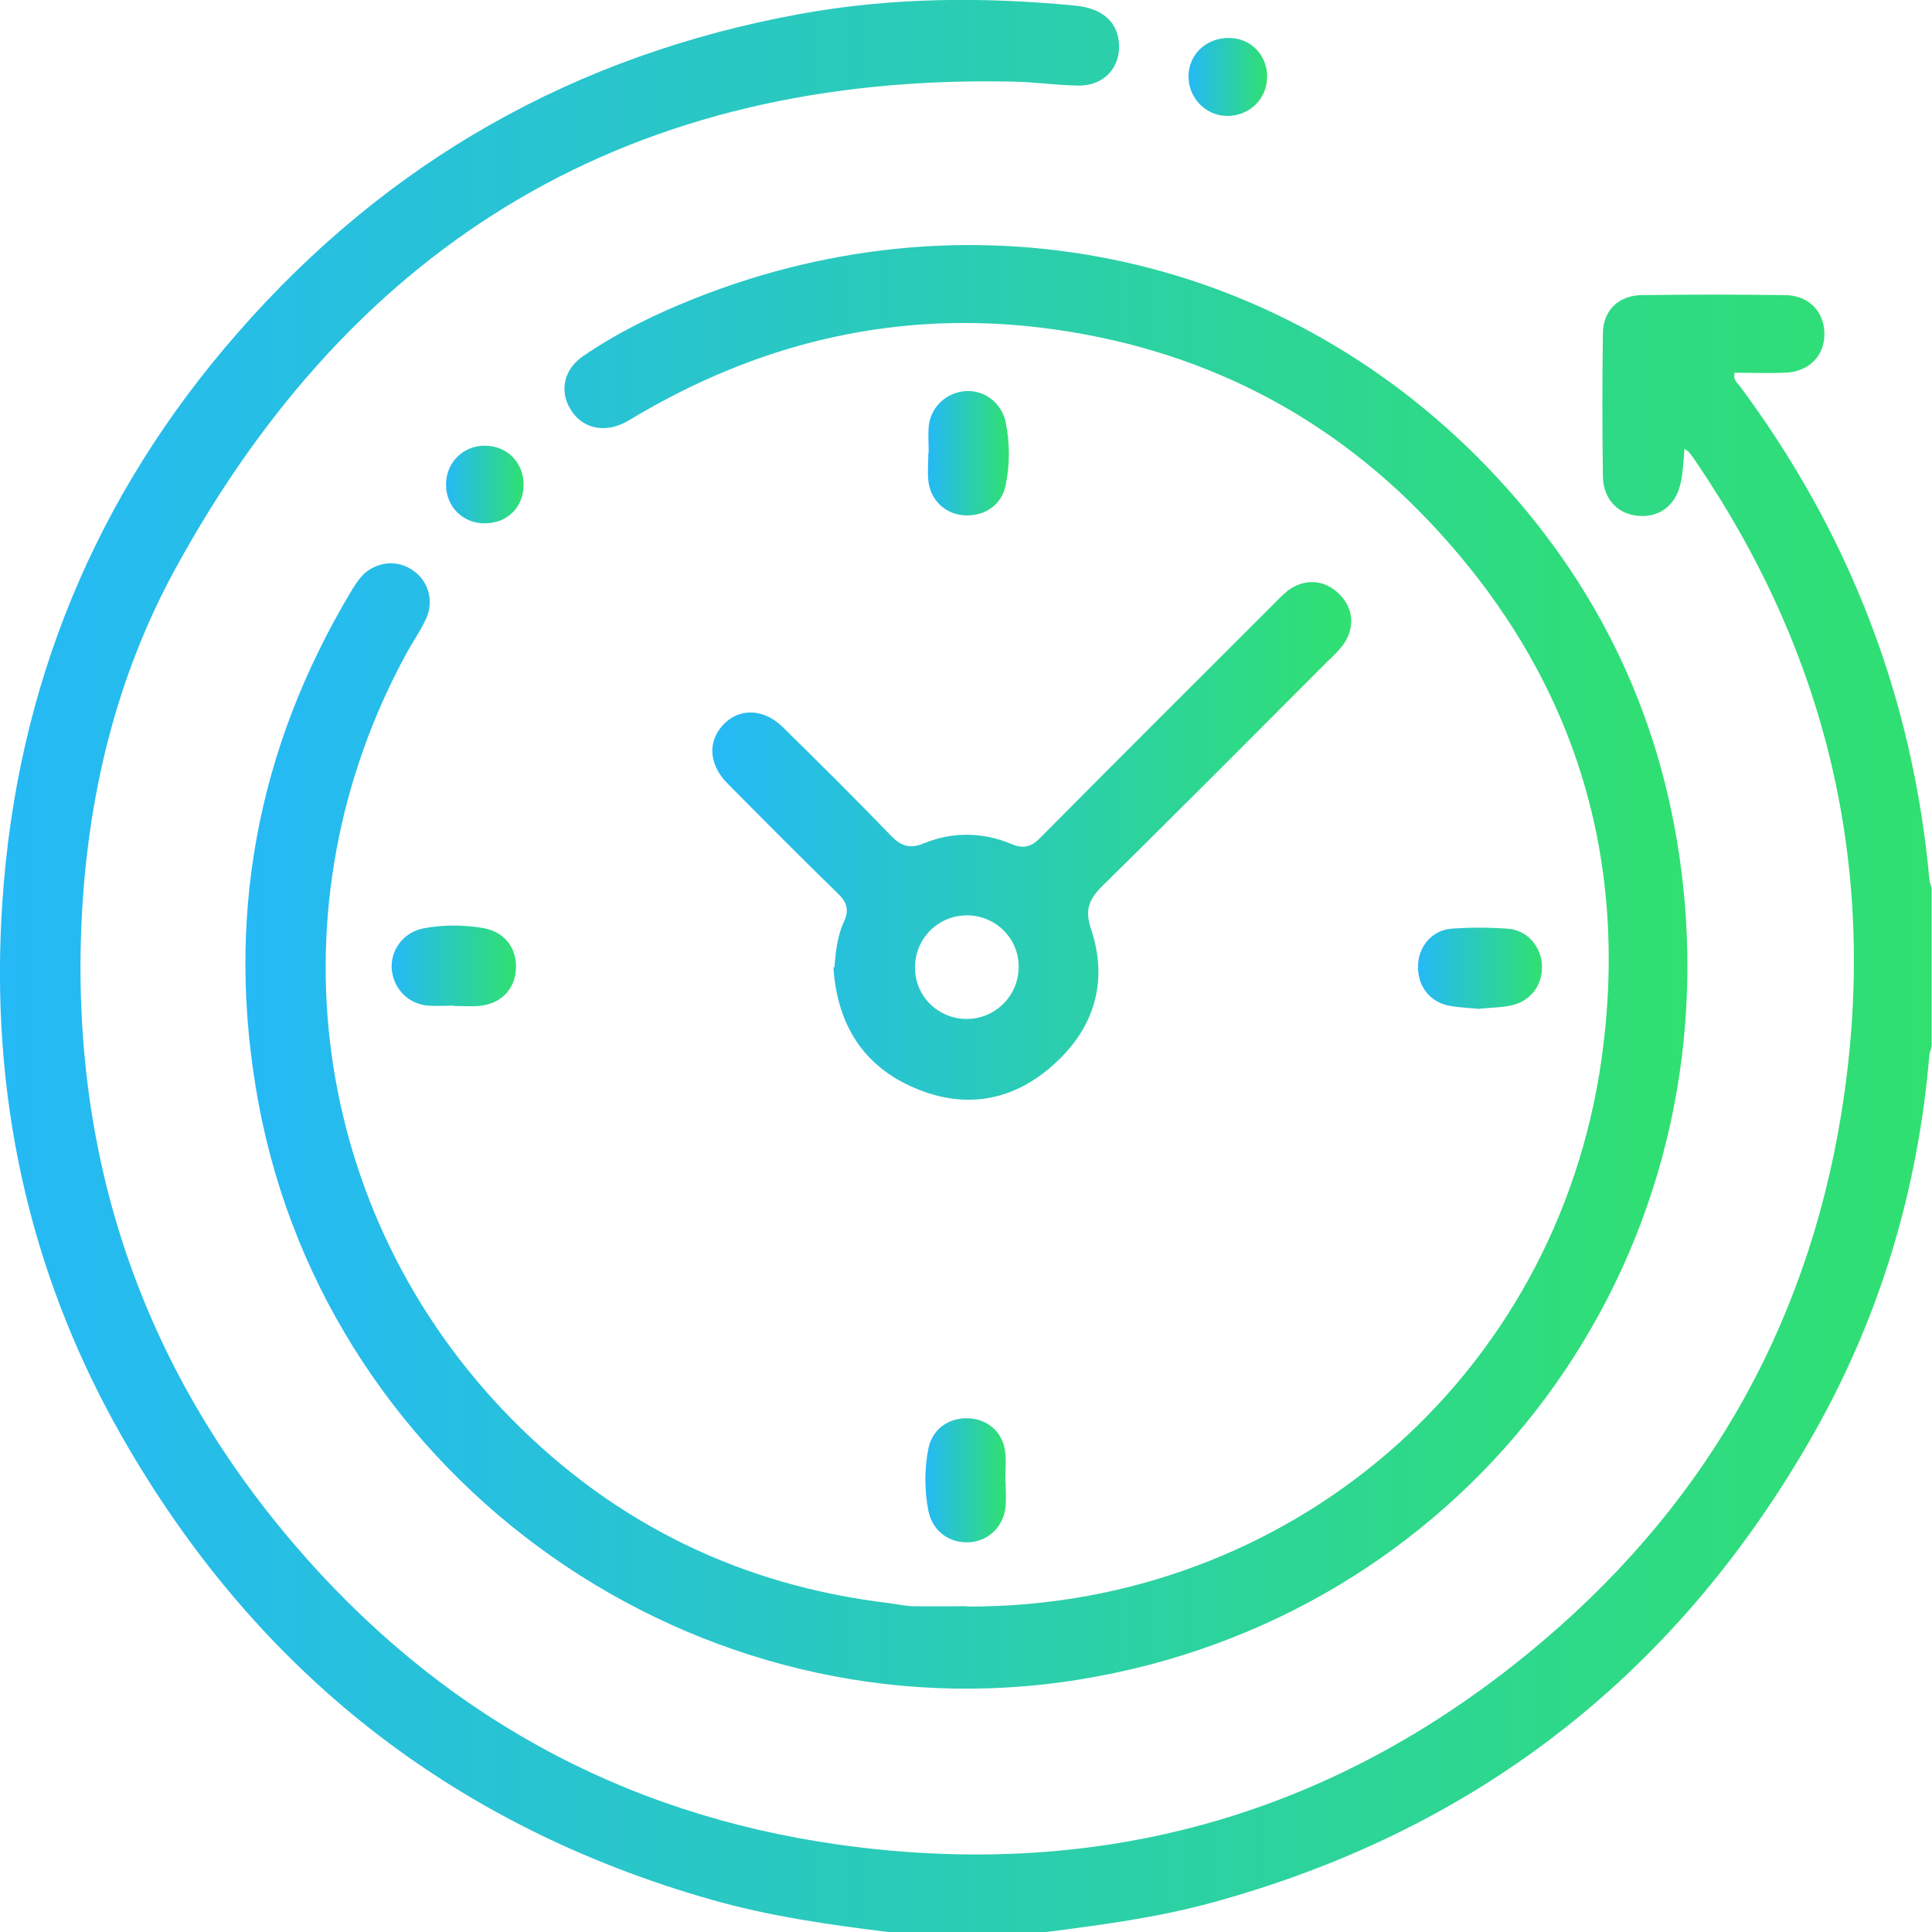
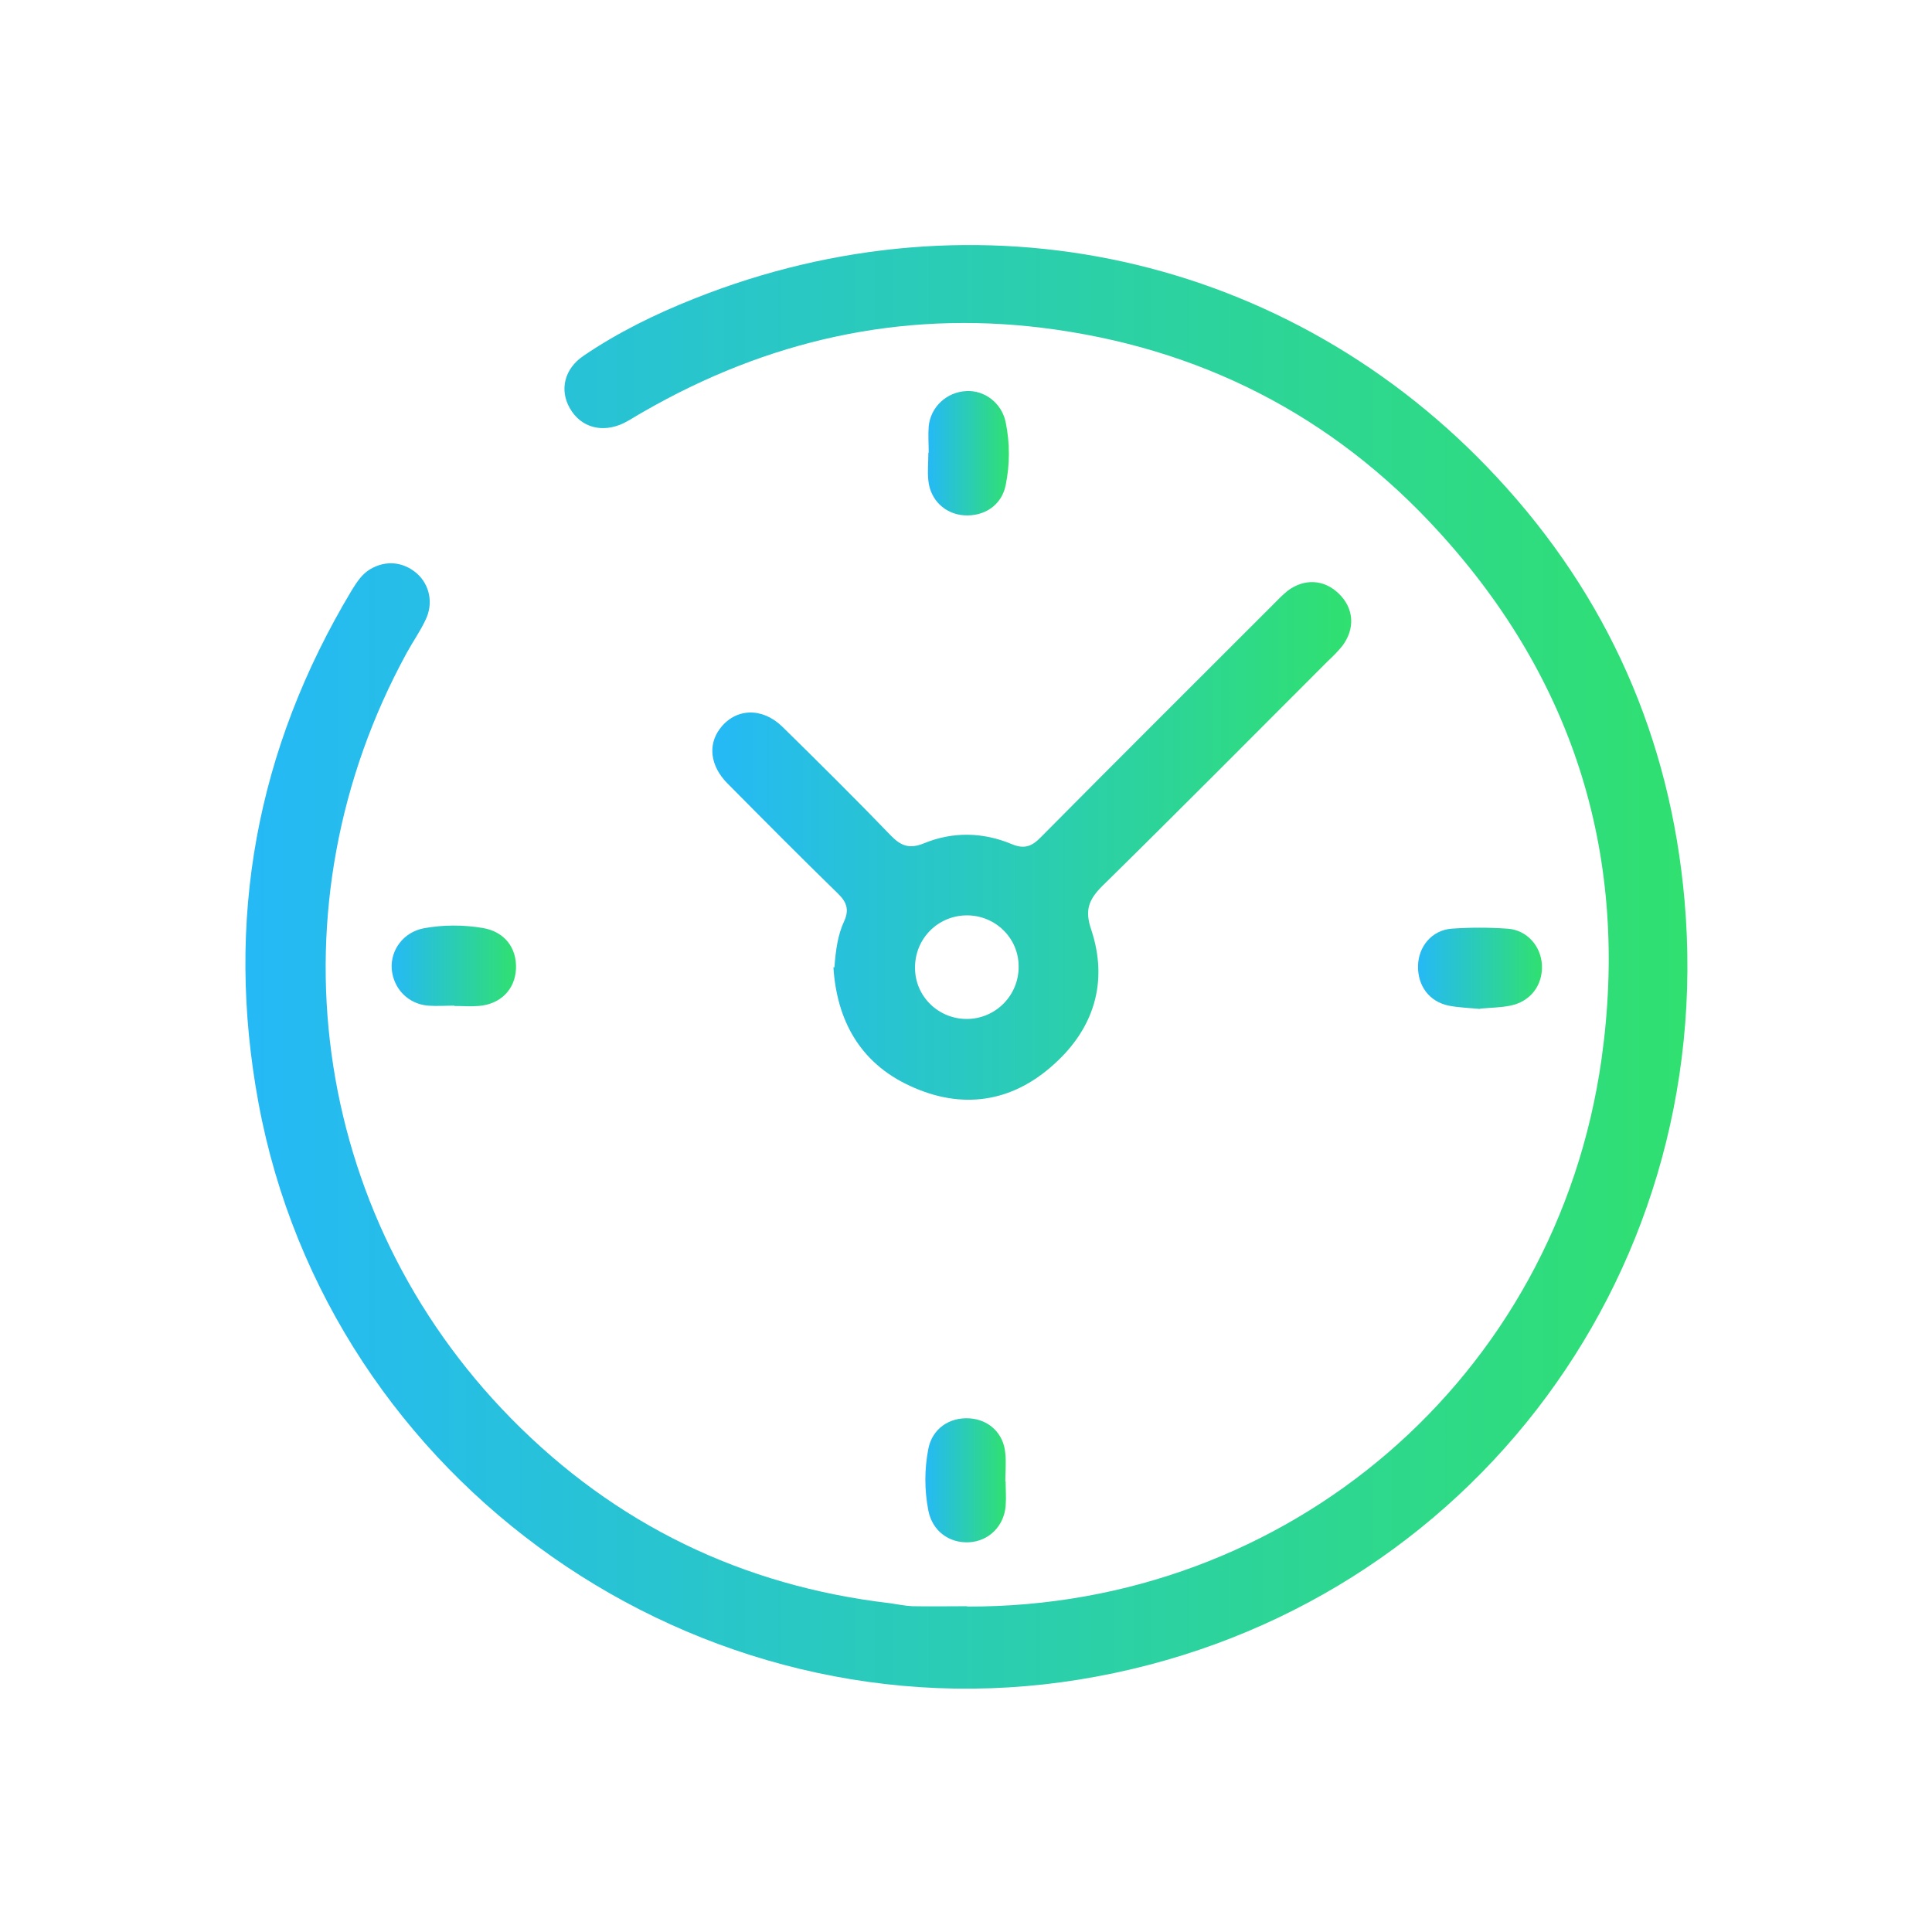
<svg xmlns="http://www.w3.org/2000/svg" xmlns:xlink="http://www.w3.org/1999/xlink" id="Layer_1" data-name="Layer 1" viewBox="0 0 58 58">
  <defs>
    <style>
      .cls-1 {
        fill: url(#linear-gradient-2);
      }

      .cls-2 {
        fill: url(#linear-gradient-6);
      }

      .cls-3 {
        fill: url(#linear-gradient-5);
      }

      .cls-4 {
        fill: url(#linear-gradient-7);
      }

      .cls-5 {
        fill: url(#linear-gradient-9);
      }

      .cls-6 {
        fill: url(#linear-gradient-3);
      }

      .cls-7 {
        fill: url(#linear-gradient);
      }

      .cls-8 {
        fill: url(#linear-gradient-4);
      }

      .cls-9 {
        fill: url(#linear-gradient-8);
      }
    </style>
    <linearGradient id="linear-gradient" x1="0" y1="29" x2="58" y2="29" gradientUnits="userSpaceOnUse">
      <stop offset="0" stop-color="#25b9f6" />
      <stop offset="1" stop-color="#30e070" />
    </linearGradient>
    <linearGradient id="linear-gradient-2" x1="7.37" y1="29.03" x2="50.66" y2="29.03" xlink:href="#linear-gradient" />
    <linearGradient id="linear-gradient-3" x1="21.39" y1="25.24" x2="40.59" y2="25.24" xlink:href="#linear-gradient" />
    <linearGradient id="linear-gradient-4" x1="27.87" y1="13.62" x2="30.29" y2="13.62" xlink:href="#linear-gradient" />
    <linearGradient id="linear-gradient-5" x1="11.76" y1="28.98" x2="15.5" y2="28.98" xlink:href="#linear-gradient" />
    <linearGradient id="linear-gradient-6" x1="42.57" y1="29.07" x2="46.3" y2="29.07" xlink:href="#linear-gradient" />
    <linearGradient id="linear-gradient-7" x1="27.78" y1="44.43" x2="30.2" y2="44.43" xlink:href="#linear-gradient" />
    <linearGradient id="linear-gradient-8" x1="35.68" y1="2.31" x2="38.04" y2="2.31" xlink:href="#linear-gradient" />
    <linearGradient id="linear-gradient-9" x1="13.39" y1="14.54" x2="15.72" y2="14.54" xlink:href="#linear-gradient" />
  </defs>
-   <path class="cls-7" d="m26.66,58c-1.78-.22-3.54-.47-5.27-.96-7.82-2.22-13.74-6.9-17.75-13.95C.82,38.13-.31,32.75.07,27.09c.43-6.47,2.78-12.2,7.06-17.09C11.63,4.84,17.27,1.65,24.01.42c2.75-.5,5.51-.52,8.28-.25.8.08,1.24.48,1.3,1.1.07.74-.44,1.31-1.22,1.3-.66-.01-1.31-.11-1.97-.12-11.37-.24-19.73,4.72-25.15,14.65-1.77,3.25-2.62,6.8-2.8,10.52-.33,7.09,1.78,13.36,6.38,18.74,4.31,5.04,9.79,8.1,16.37,9.02,7.92,1.11,15.01-.93,21.1-6.1,5.09-4.31,8.14-9.84,9.07-16.46.97-6.87-.54-13.18-4.43-18.92-.07-.11-.15-.22-.23-.32-.02-.03-.06-.04-.14-.11-.03.34-.04.65-.1.95-.12.7-.59,1.1-1.24,1.07-.64-.03-1.1-.49-1.11-1.19-.02-1.43-.02-2.87,0-4.3.01-.68.47-1.13,1.16-1.14,1.43-.02,2.87-.02,4.3,0,.72,0,1.19.5,1.19,1.17,0,.67-.48,1.14-1.2,1.16-.5.02-1.01,0-1.5,0-.04.22.08.3.16.4,3.27,4.4,5.19,9.33,5.69,14.8,0,.09.05.18.07.27v4.75c-.02.09-.06.18-.07.27-.34,4.02-1.47,7.81-3.45,11.32-4.08,7.21-10.11,11.95-18.13,14.13-1.62.44-3.28.66-4.94.87h-4.75Z" />
  <path class="cls-1" d="m29.04,48.23c9.63.03,17.69-6.86,19.04-16.44.84-5.99-.78-11.33-4.89-15.83-3.2-3.51-7.21-5.54-11.91-6.12-4.25-.52-8.24.38-11.96,2.52-.2.11-.39.24-.59.34-.64.31-1.29.14-1.62-.44-.32-.55-.17-1.19.41-1.58,1.03-.7,2.15-1.25,3.31-1.71,8.51-3.4,17.89-1.34,24.11,5.36,3.32,3.57,5.2,7.82,5.63,12.69,1.01,11.47-6.82,21.56-18.16,23.4-11.46,1.86-22.54-5.91-24.65-17.31-1.01-5.47-.07-10.61,2.8-15.39.15-.24.3-.48.55-.63.47-.28,1-.23,1.41.13.38.34.5.9.25,1.4-.16.34-.38.65-.56.98-4.15,7.59-2.92,16.83,3.14,22.99,3.12,3.17,6.93,5.02,11.37,5.54.22.03.45.08.67.09.55.01,1.09,0,1.64,0Z" />
  <path class="cls-6" d="m25.05,29.04c.04-.52.1-.97.29-1.38.16-.35.08-.58-.19-.84-1.12-1.09-2.22-2.2-3.32-3.31-.51-.52-.58-1.15-.22-1.63.46-.62,1.26-.66,1.87-.07,1.1,1.08,2.2,2.17,3.27,3.28.3.31.56.4.98.23.87-.36,1.78-.34,2.64.02.38.16.61.07.88-.21,2.31-2.33,4.63-4.64,6.95-6.96.15-.15.29-.3.45-.43.5-.38,1.1-.35,1.54.08.46.44.5,1.06.1,1.58-.13.16-.28.31-.43.45-2.25,2.25-4.49,4.51-6.77,6.75-.41.41-.53.73-.33,1.31.52,1.57.08,2.97-1.13,4.05-1.26,1.14-2.76,1.36-4.31.64-1.52-.7-2.2-1.99-2.3-3.56Zm5.53-.03c0-.85-.7-1.53-1.55-1.53-.87,0-1.57.7-1.56,1.58,0,.85.7,1.53,1.55,1.53.87,0,1.57-.71,1.56-1.58Z" />
  <path class="cls-8" d="m27.88,13.59c0-.26-.02-.53,0-.79.06-.59.54-1.03,1.13-1.06.55-.03,1.06.36,1.18.93.13.63.13,1.27,0,1.9-.12.59-.63.94-1.25.9-.57-.04-1.01-.46-1.07-1.04-.03-.28,0-.56,0-.84,0,0,0,0,0,0Z" />
  <path class="cls-3" d="m13.64,30.19c-.26,0-.53.02-.79,0-.6-.05-1.04-.51-1.09-1.1-.04-.57.35-1.1.95-1.22.59-.11,1.2-.11,1.79-.01.64.11,1.02.59.99,1.23-.03.62-.47,1.06-1.12,1.11-.24.02-.49,0-.73,0h0Z" />
  <path class="cls-2" d="m44.44,30.29c-.31-.03-.64-.04-.95-.1-.58-.12-.93-.59-.92-1.19.01-.58.41-1.07,1-1.12.56-.04,1.13-.04,1.69,0,.58.04,1,.52,1.03,1.09.03.6-.34,1.1-.95,1.22-.29.06-.6.06-.91.09Z" />
  <path class="cls-4" d="m30.19,44.47c0,.25.02.49,0,.74-.05.61-.51,1.06-1.1,1.09-.6.03-1.1-.34-1.22-.95-.12-.62-.12-1.24,0-1.86.12-.6.63-.95,1.24-.91.58.04,1.02.45,1.07,1.05.03.28,0,.57,0,.85,0,0,0,0,0,0Z" />
-   <path class="cls-9" d="m36.93,1.14c.64.02,1.12.53,1.11,1.18-.01.66-.54,1.17-1.21,1.16-.65-.01-1.17-.56-1.15-1.22.02-.65.56-1.14,1.24-1.12Z" />
-   <path class="cls-5" d="m15.72,14.55c0,.68-.5,1.17-1.18,1.16-.65,0-1.14-.5-1.15-1.14-.01-.67.5-1.19,1.16-1.19.67,0,1.17.5,1.17,1.18Z" />
</svg>